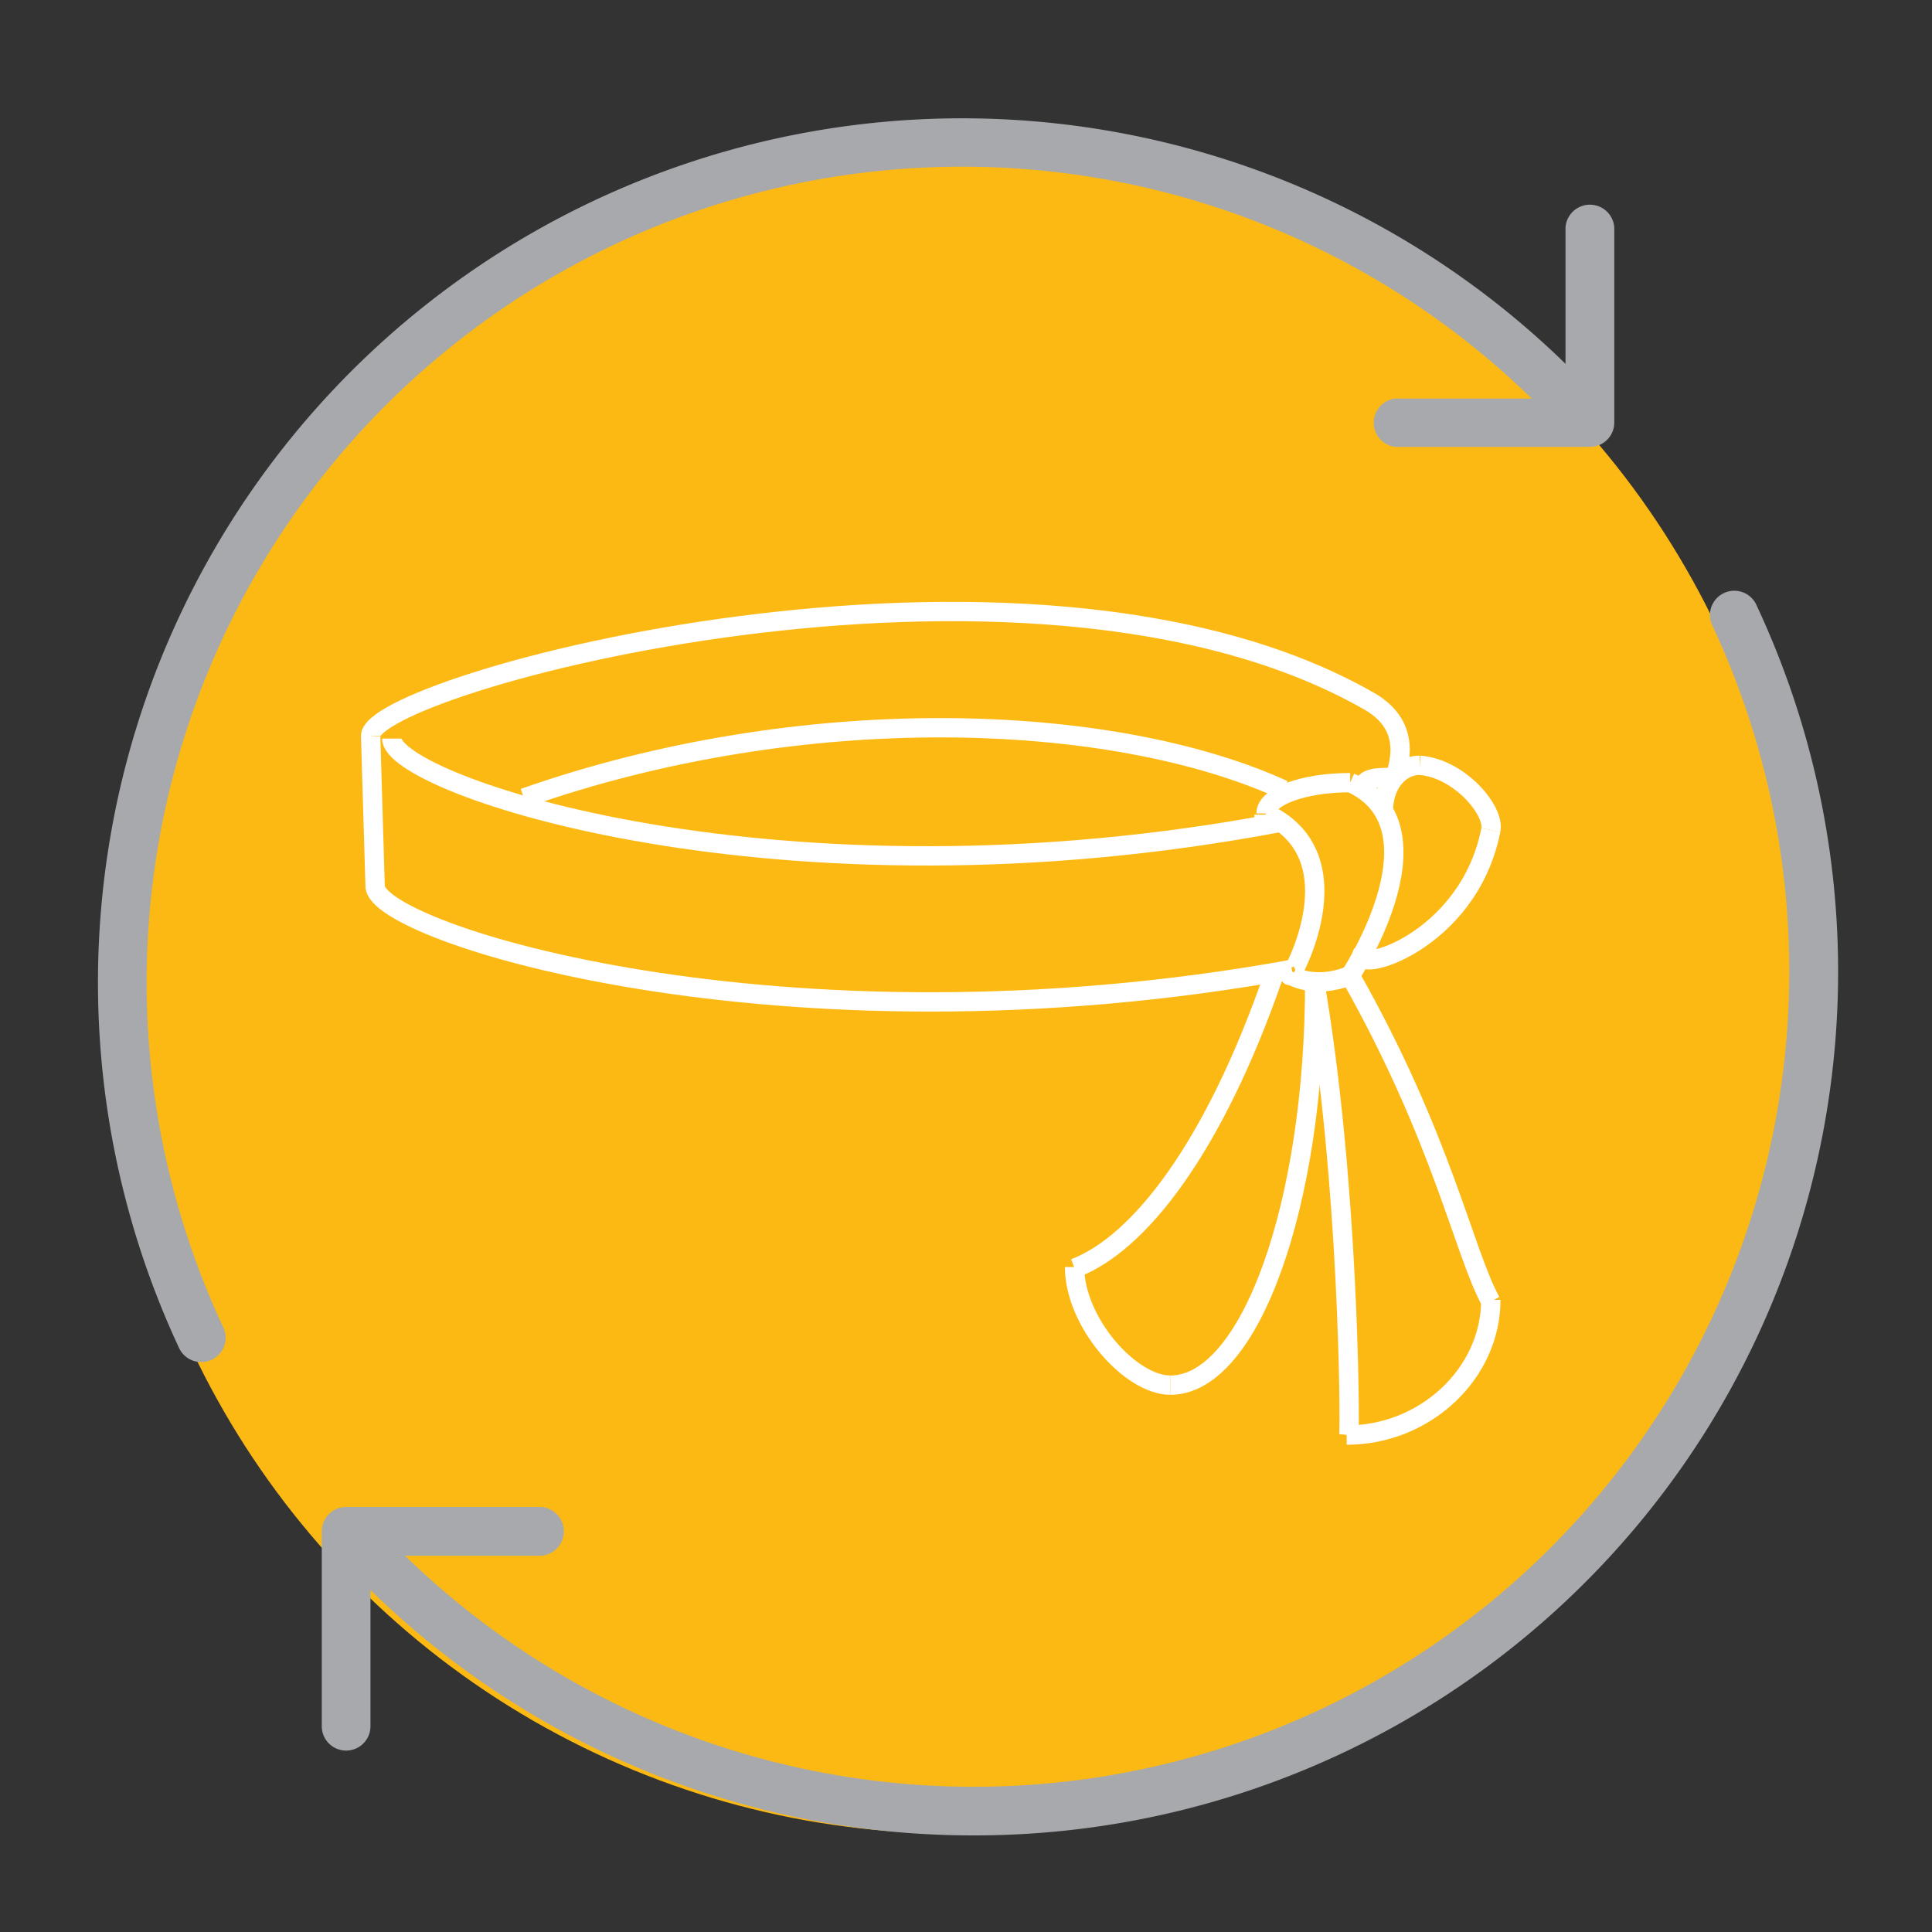
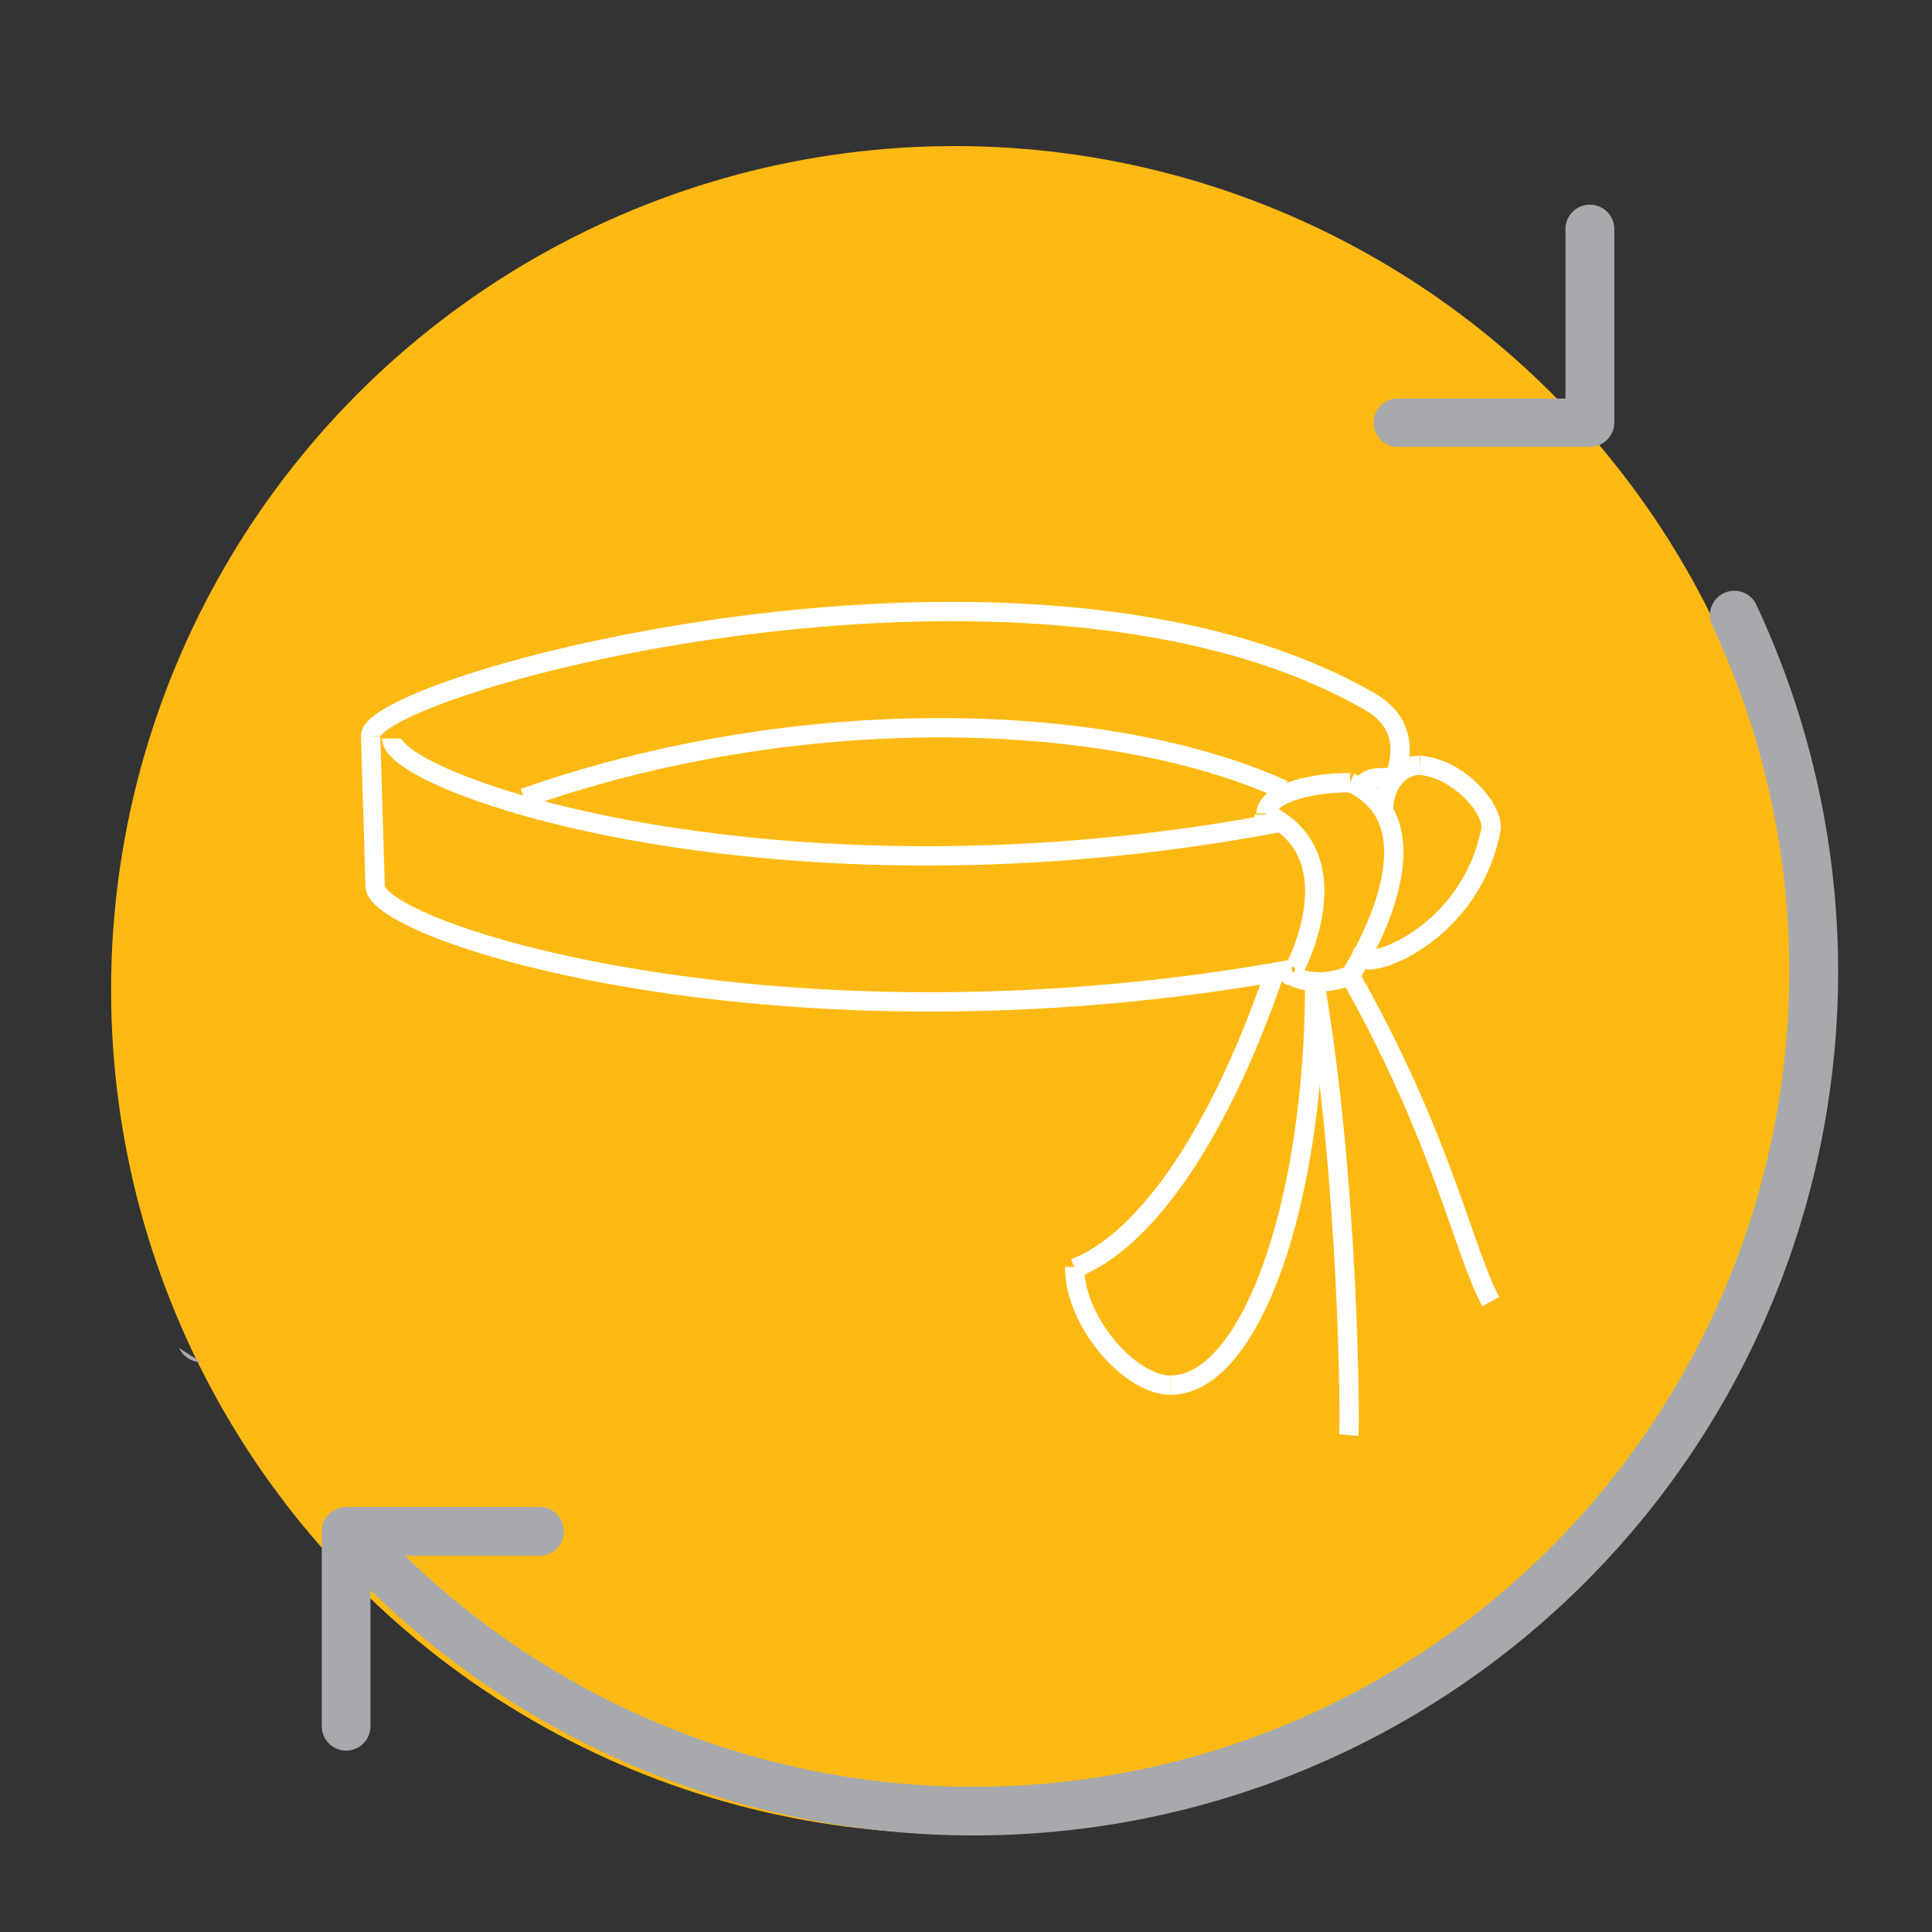
<svg xmlns="http://www.w3.org/2000/svg" id="Layer_1" data-name="Layer 1" viewBox="0 0 200 200">
  <rect x="0" y="0" width="200" height="200" fill="#333333" stroke="none" />
  <defs>
    <style>.cls-1,.cls-5{fill:none;}.cls-2{fill:#fdb913;}.cls-3{fill:#a7a9ac;}.cls-4{clip-path:url(#clip-path);}.cls-5{stroke:#fff;stroke-miterlimit:10;stroke-width:2px;}</style>
    <clipPath id="clip-path">
      <rect class="cls-1" x="32.79" y="42.15" width="126.54" height="126.54" />
    </clipPath>
  </defs>
  <circle class="cls-2" cx="98.85" cy="102.47" r="87.35" />
-   <path class="cls-3" d="M20.83,141a2.52,2.52,0,0,1-2.29-1.45A89.46,89.46,0,0,1,162.87,38.46,2.52,2.52,0,1,1,159.31,42,84.42,84.42,0,0,0,23.11,137.4,2.51,2.51,0,0,1,20.83,141Z" />
+   <path class="cls-3" d="M20.83,141a2.52,2.52,0,0,1-2.29-1.45Z" />
  <path class="cls-3" d="M164.58,46.26H144.41a2.52,2.52,0,0,1,0-5h17.65V23.56a2.53,2.53,0,0,1,5.05,0V43.74A2.52,2.52,0,0,1,164.58,46.26Z" />
  <path class="cls-3" d="M100.8,190A89.18,89.18,0,0,1,37.54,163.8a2.52,2.52,0,1,1,3.56-3.57A84.42,84.42,0,0,0,177.31,64.86a2.52,2.52,0,1,1,4.56-2.13A89.41,89.41,0,0,1,100.8,190Z" />
  <path class="cls-3" d="M35.83,181.22a2.52,2.52,0,0,1-2.52-2.52V158.52A2.52,2.52,0,0,1,35.83,156H56a2.53,2.53,0,0,1,0,5.05H38.35V178.7A2.52,2.52,0,0,1,35.83,181.22Z" />
  <g class="cls-4">
    <g class="cls-4">
      <path class="cls-5" d="M38.37,76.23c-.45-5.31,67.82-24,103.37-3.64,4.77,2.73,2.82,7,2.72,7.9" />
      <line class="cls-5" x1="38.37" y1="76.23" x2="38.84" y2="91.96" />
      <path class="cls-5" d="M38.84,91.75c0,4.76,42,18.18,94.89,8.6" />
      <path class="cls-5" d="M40.56,76.46c0,4.75,40.14,18.54,92.07,8.65" />
      <path class="cls-5" d="M131.06,84.21c10.49,4.92,1.1,19.53,2.67,16.36" />
      <path class="cls-5" d="M139.77,81c10.54,4.77-.78,21.19,0,20" />
      <path class="cls-5" d="M131.06,84.21c0-1.77,3.9-3.19,8.71-3.19" />
      <path class="cls-5" d="M133.73,101s2.37,1.45,6,0" />
      <path class="cls-5" d="M54.24,82.61c28.76-10.12,60.74-9,78.64-.84" />
      <path class="cls-5" d="M131.84,101c-6.24,18-14,27.79-20.6,30.29" />
      <path class="cls-5" d="M136.1,101.68c0,23-6.69,41.71-14.95,41.71" />
      <path class="cls-5" d="M111.24,131.16c0,5.72,5.78,12.23,9.91,12.23" />
      <path class="cls-5" d="M136.1,101.68c3.53,20.58,3.67,45.4,3.53,46.88" />
      <path class="cls-5" d="M139.77,101c9.55,16.87,11.74,28.6,14.56,33.74" />
-       <path class="cls-5" d="M154.33,134.56c0,7.62-6.79,14-14.92,14" />
      <path class="cls-5" d="M141.07,81.77c0-1.41,1.72-1.28,3.4-1.28" />
      <path class="cls-5" d="M154.33,85.93C152,97.73,139.77,101,141.07,98.65" />
      <path class="cls-5" d="M154.33,85.93c.42-2-3.2-6.37-7.35-6.71" />
      <path class="cls-5" d="M143.21,83.94c0-2.76,1.68-4.72,3.77-4.72" />
      <line class="cls-5" x1="130.86" y1="84.33" x2="130.86" y2="85.38" />
    </g>
  </g>
</svg>